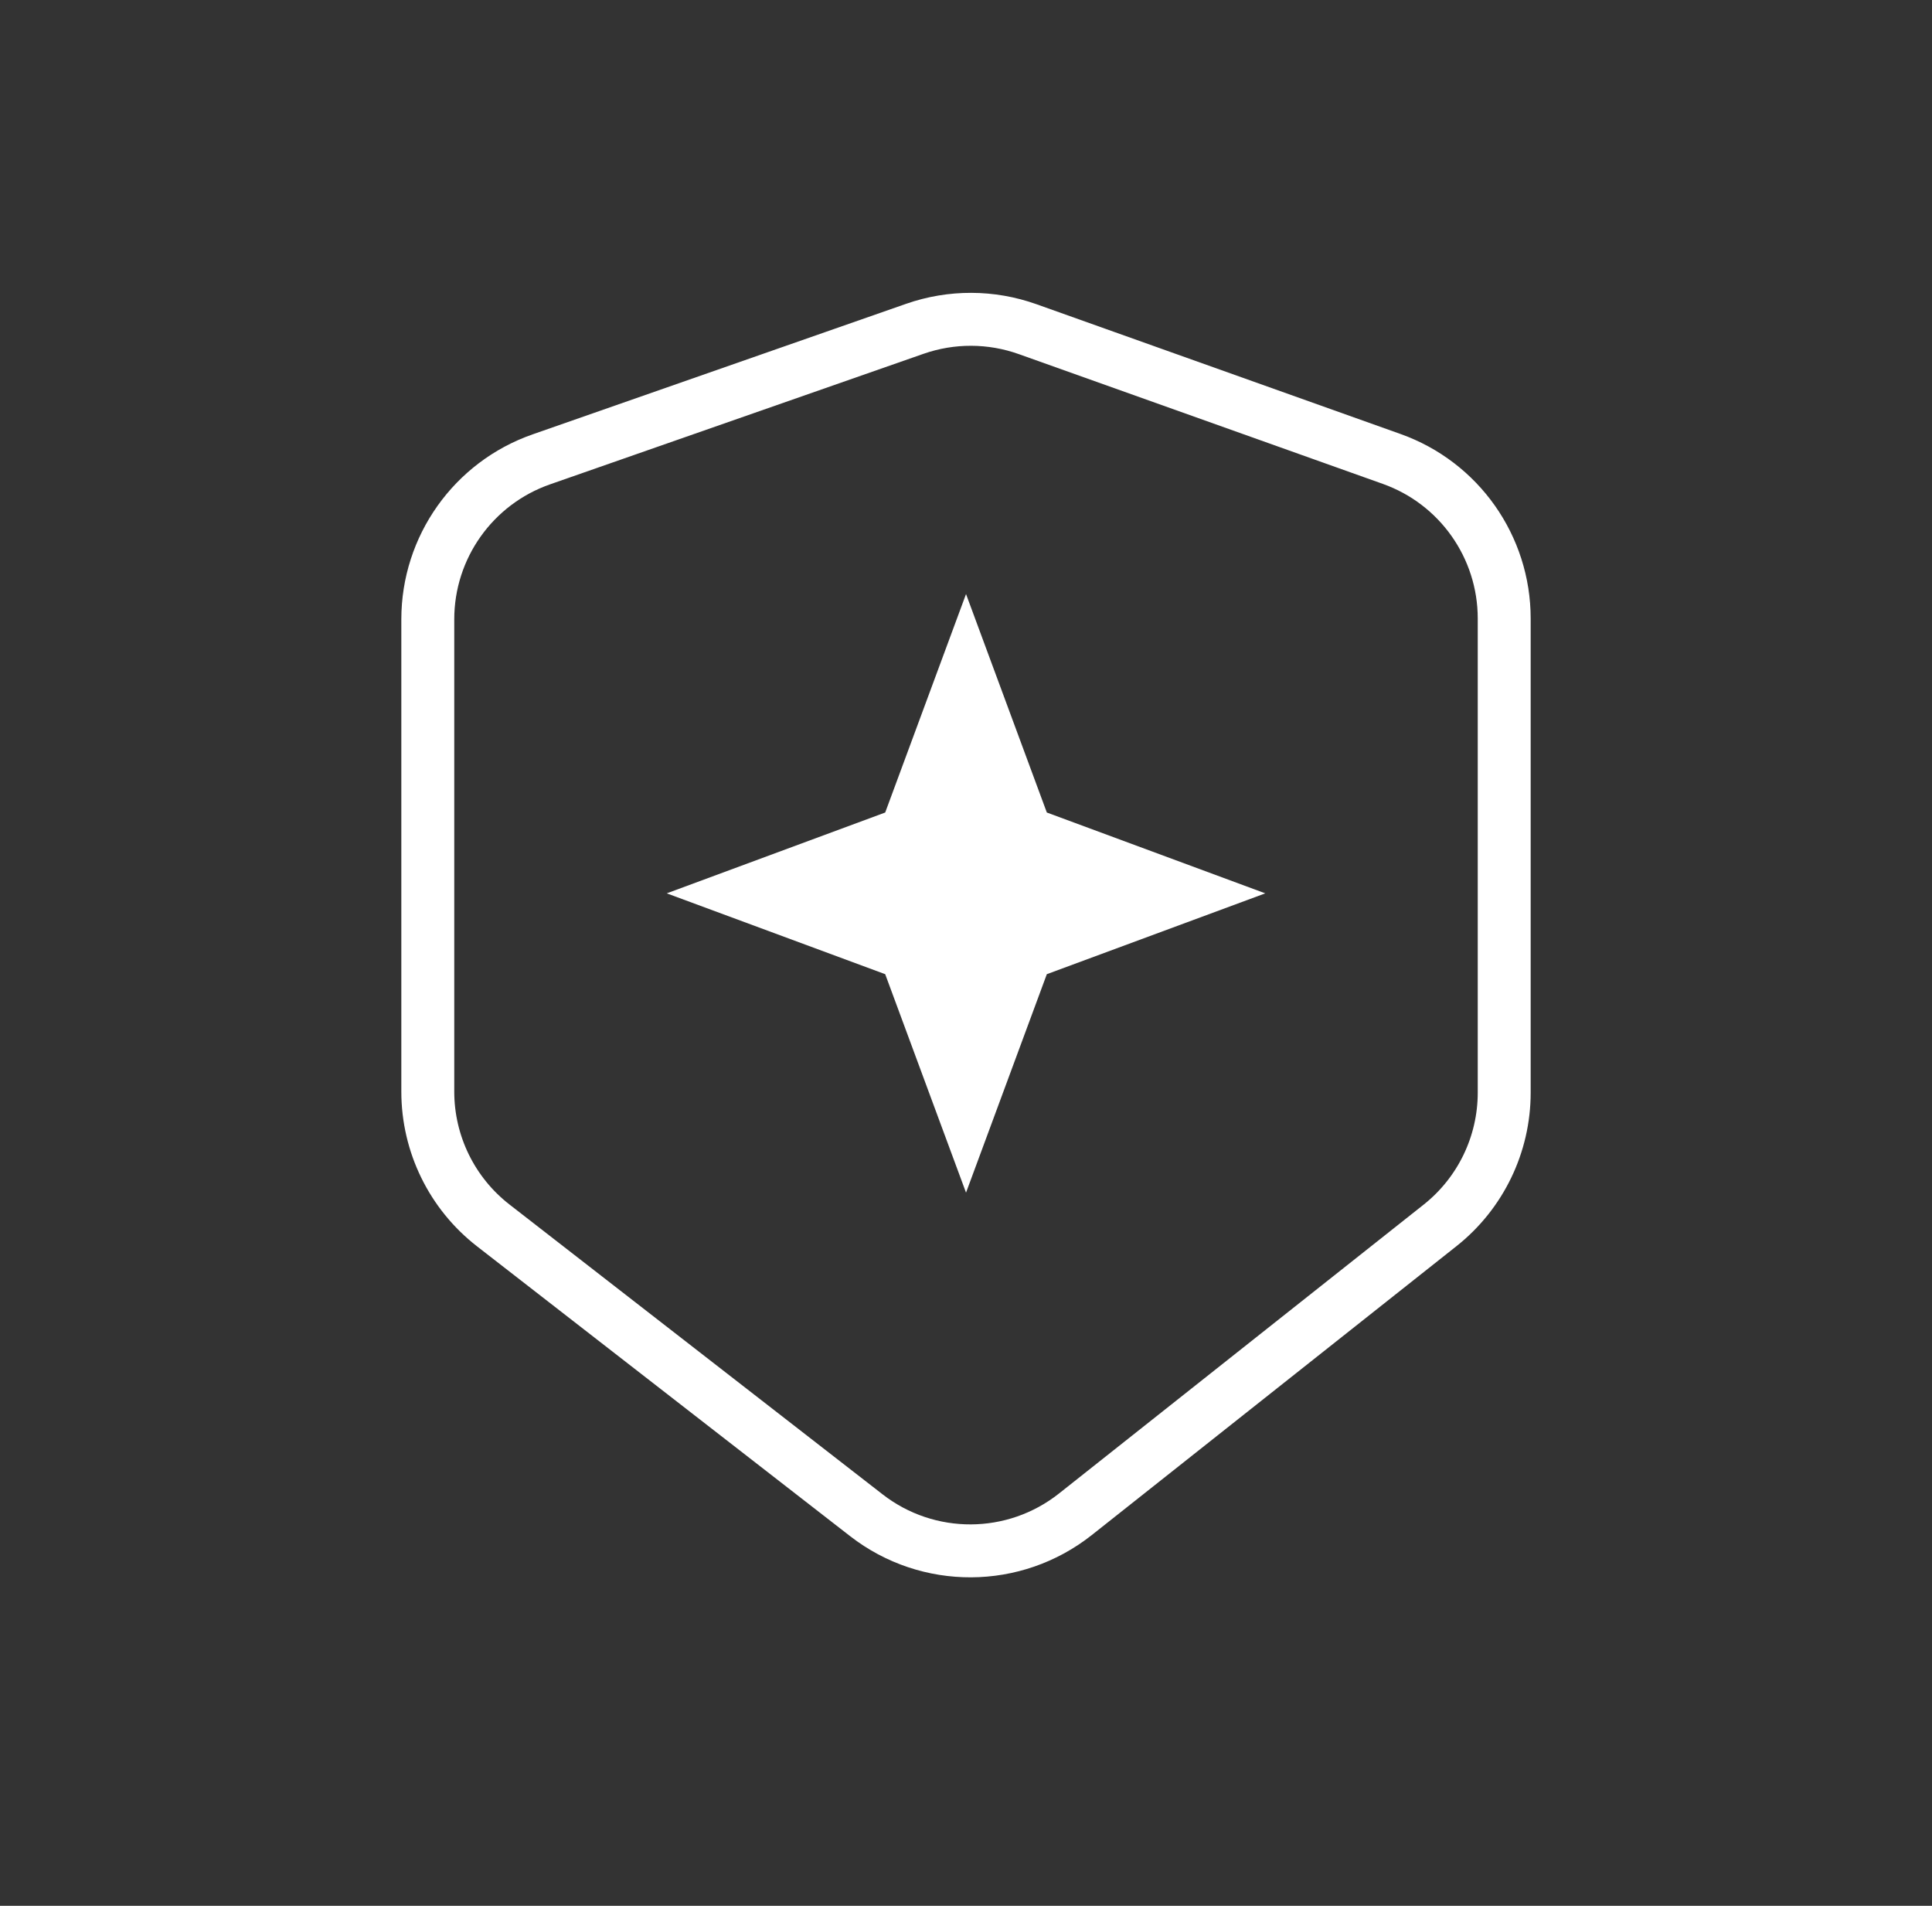
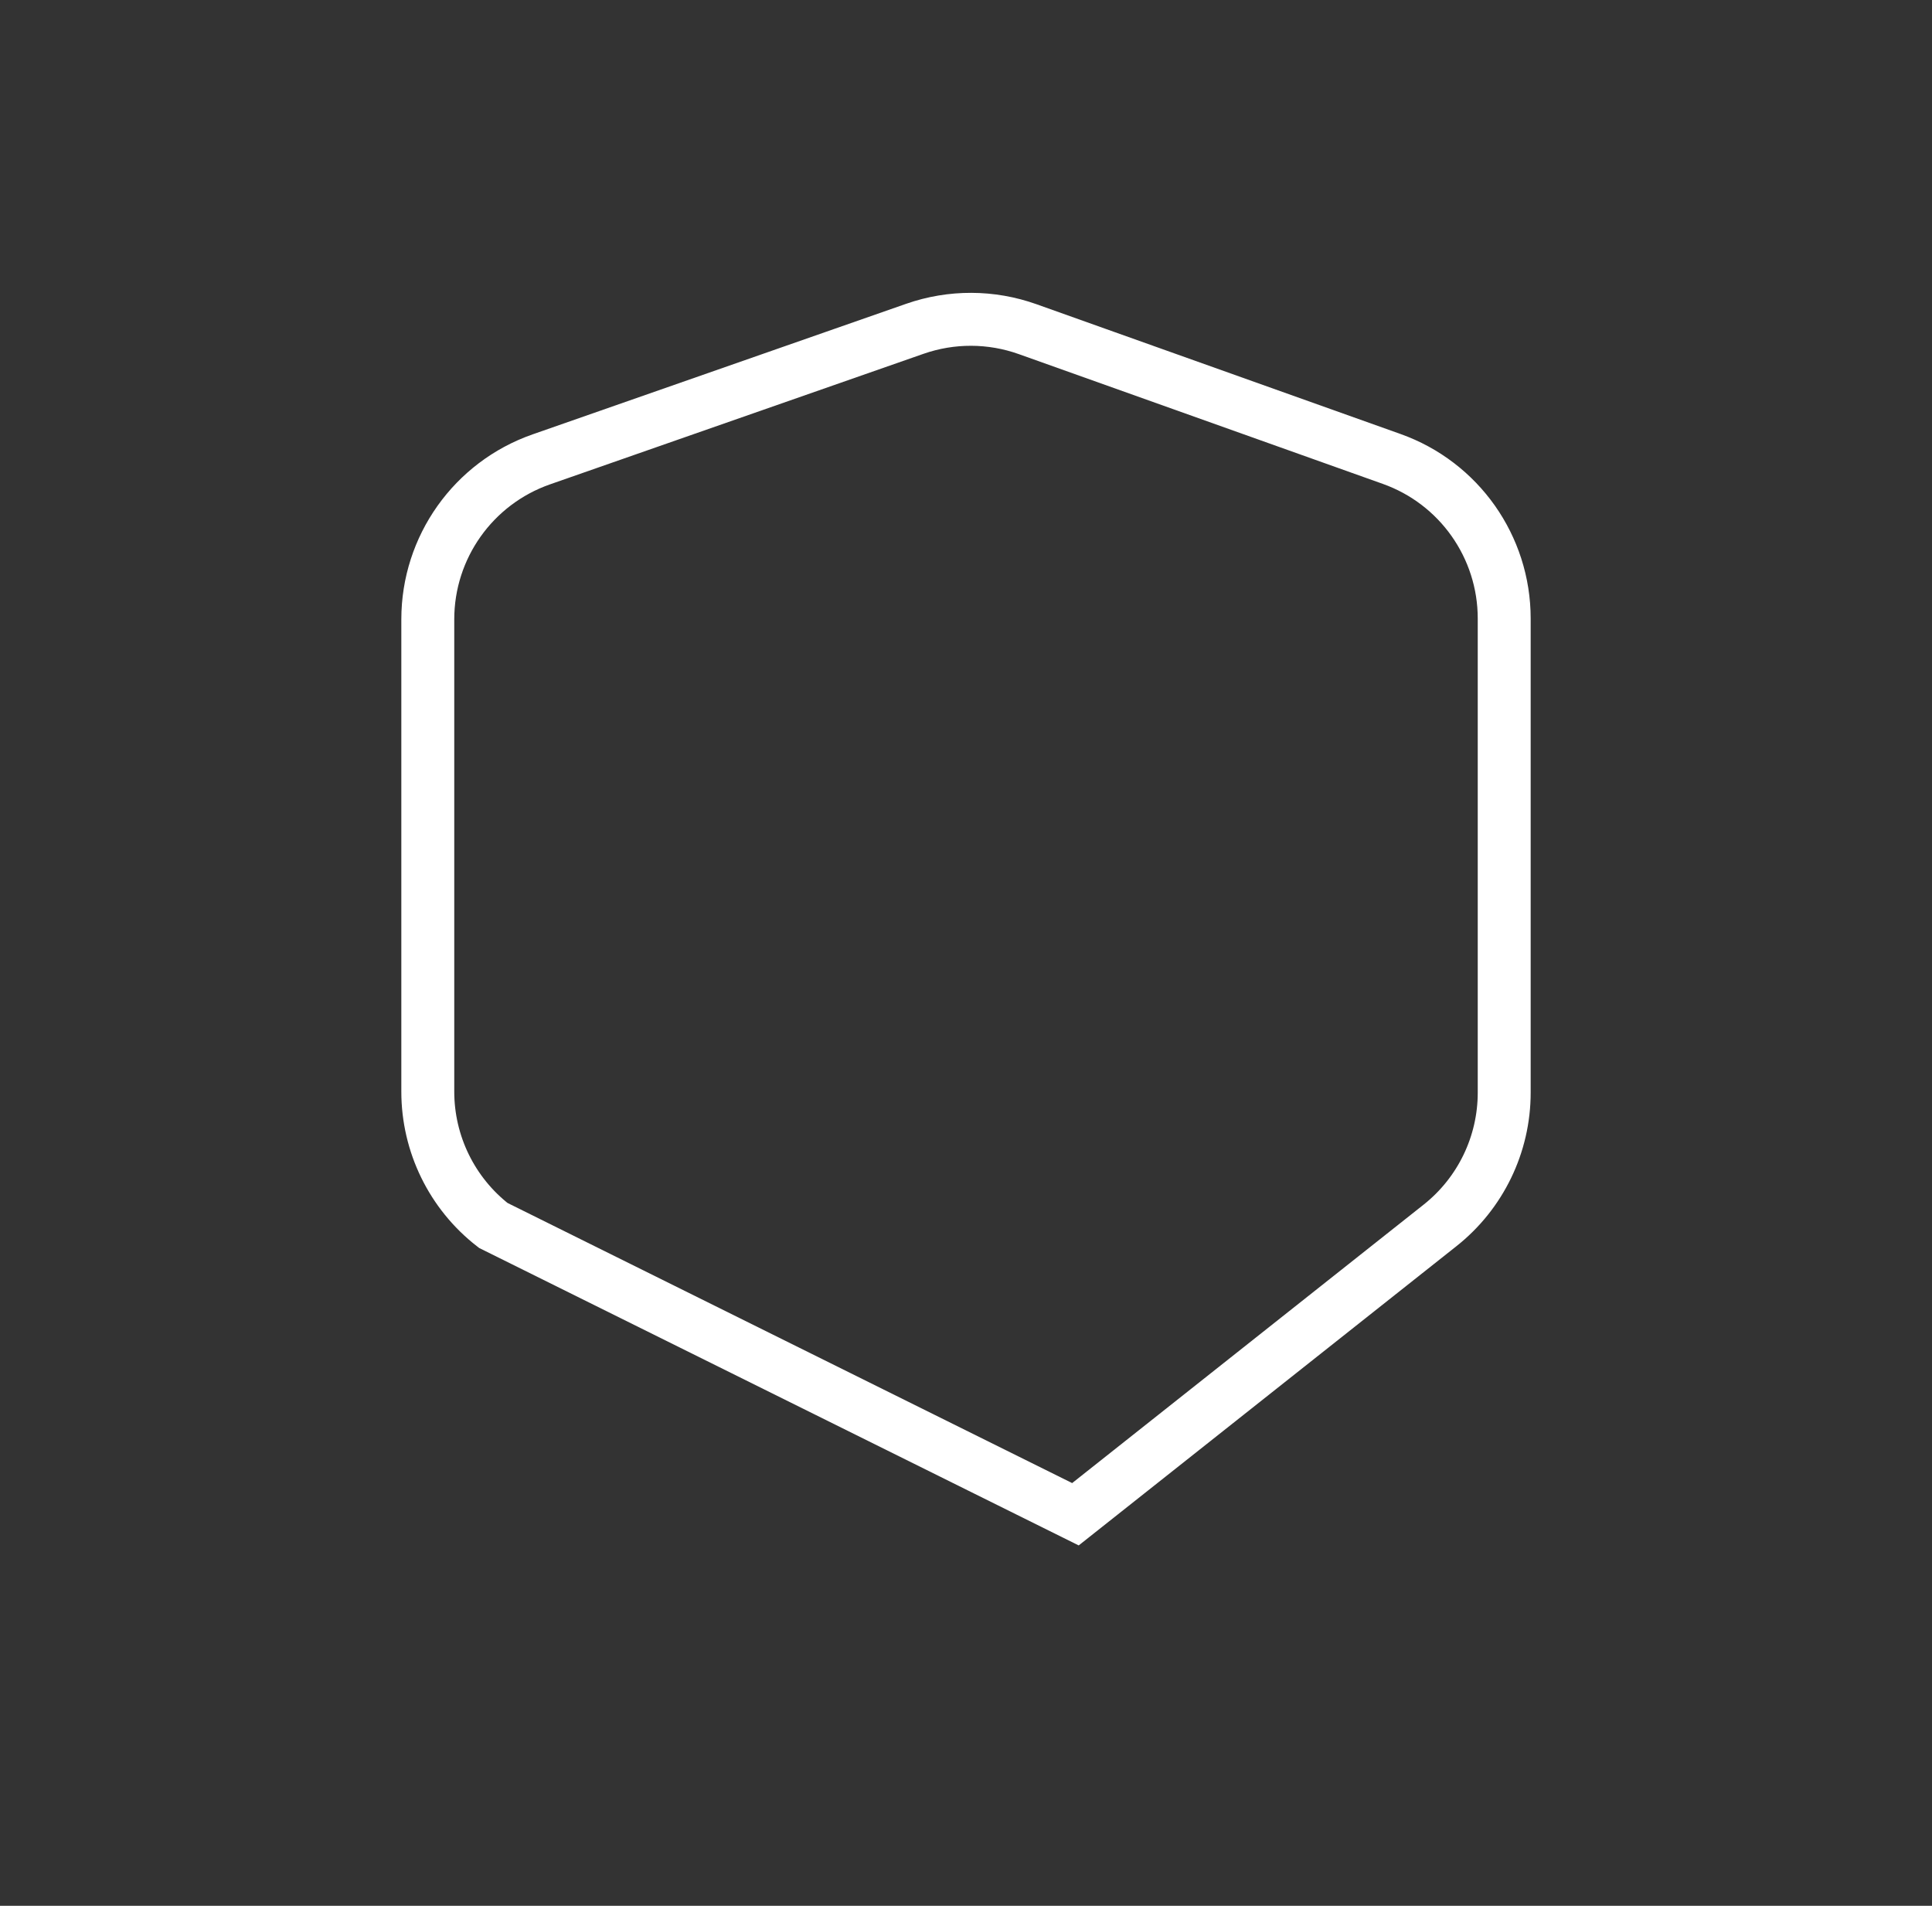
<svg xmlns="http://www.w3.org/2000/svg" width="73" height="72" viewBox="0 0 73 72" fill="none">
  <rect x="0" y="0" width="73" height="72" fill="#333333" stroke="none" />
-   <path d="M20.452 17.355L34.567 12.422C35.947 11.94 37.45 11.944 38.827 12.435L52.585 17.339C55.134 18.247 56.836 20.661 56.836 23.367V31.614V41.279C56.836 43.234 55.943 45.082 54.41 46.296L40.635 57.207C38.324 59.037 35.063 59.053 32.735 57.245L18.638 46.296C17.077 45.083 16.164 43.218 16.164 41.241V23.397C16.164 20.676 17.884 18.253 20.452 17.355Z" stroke="white" stroke-width="2" />
-   <path d="M36.501 45.057L39.554 36.804L47.808 33.75L39.554 30.696L36.501 22.443L33.447 30.696L25.193 33.75L33.447 36.804L36.501 45.057Z" fill="white" />
+   <path d="M20.452 17.355L34.567 12.422C35.947 11.94 37.45 11.944 38.827 12.435L52.585 17.339C55.134 18.247 56.836 20.661 56.836 23.367V31.614V41.279C56.836 43.234 55.943 45.082 54.41 46.296L40.635 57.207L18.638 46.296C17.077 45.083 16.164 43.218 16.164 41.241V23.397C16.164 20.676 17.884 18.253 20.452 17.355Z" stroke="white" stroke-width="2" />
</svg>